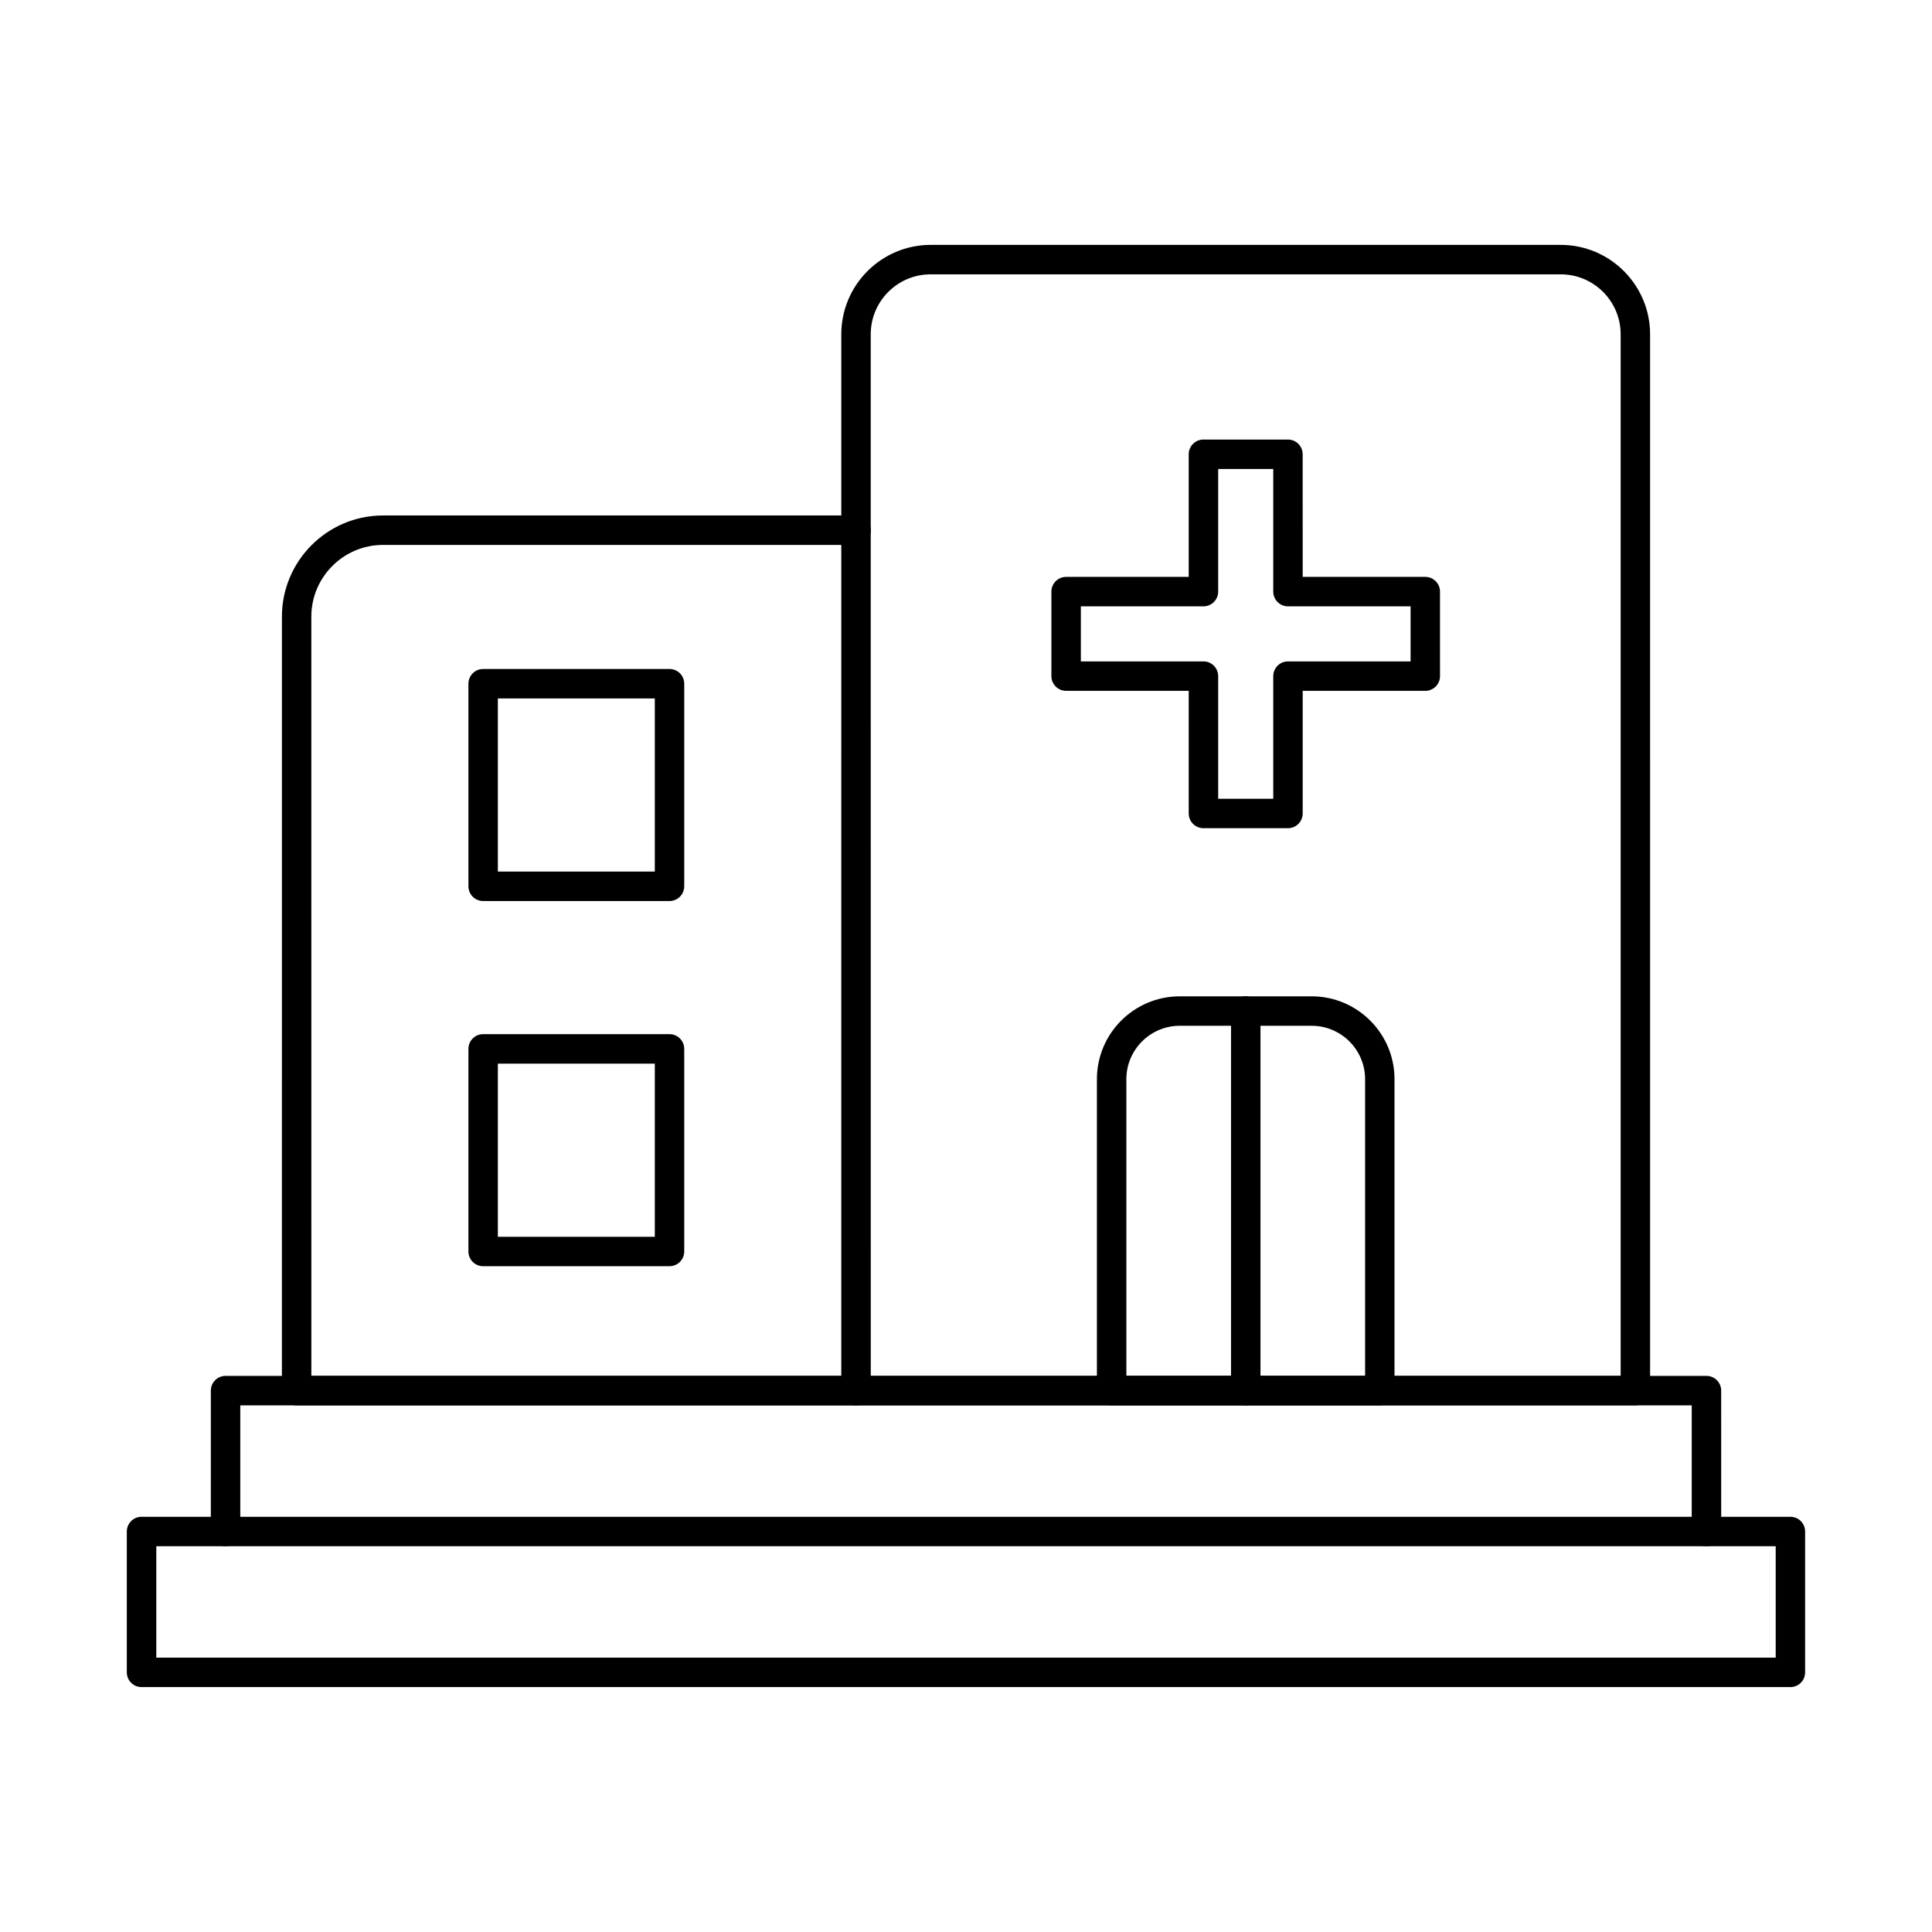
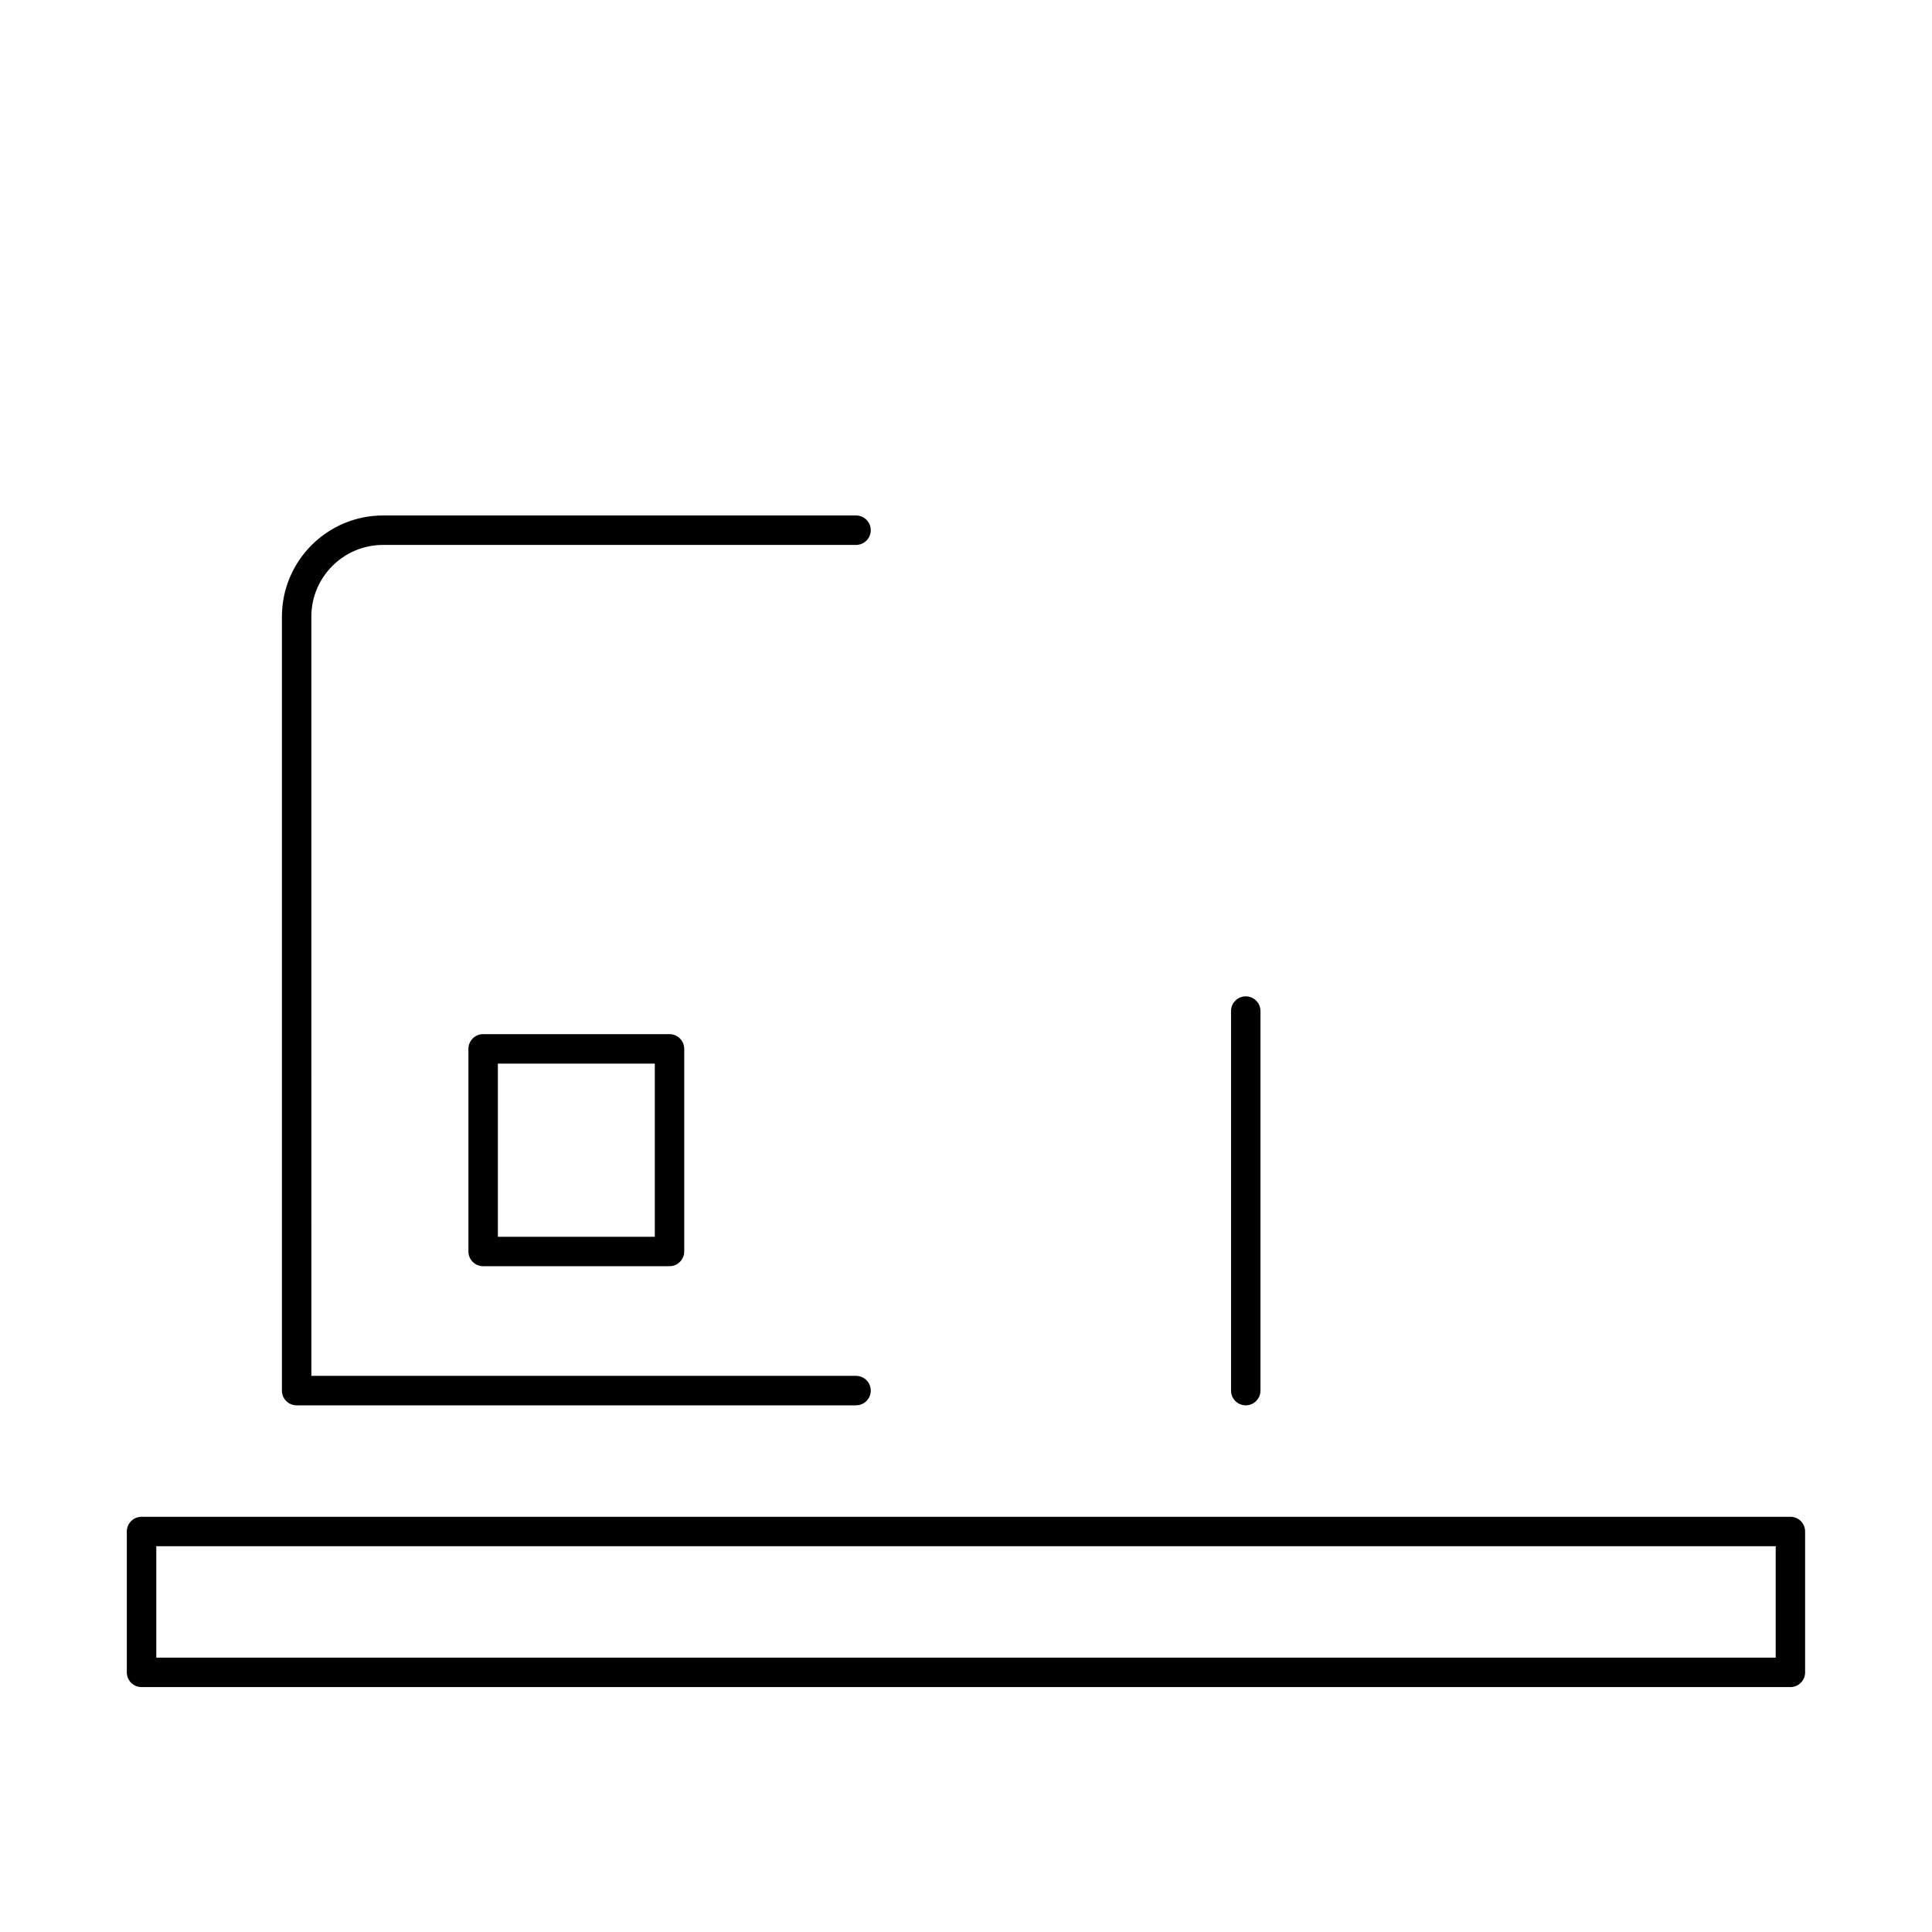
<svg xmlns="http://www.w3.org/2000/svg" fill="#000000" width="800px" height="800px" version="1.1" viewBox="144 144 512 512">
  <g fill-rule="evenodd">
-     <path d="m374.76 508.62h198.73v-276.04c0-8.758-7.125-15.879-15.883-15.879h-166.97c-8.762 0-15.883 7.121-15.883 15.879zm202.63 7.805h-206.54c-2.152 0-3.902-1.746-3.902-3.902l0.004-279.94c0-13.055 10.625-23.684 23.68-23.684h166.98c13.055 0 23.68 10.629 23.68 23.684l0.004 279.94c0 2.152-1.75 3.902-3.902 3.902z" />
    <path d="m370.86 516.43h-148.25c-2.152 0-3.902-1.746-3.902-3.902l0.004-205.11c0-14.781 12.027-26.812 26.809-26.812h125.34c2.164 0 3.898 1.746 3.898 3.902 0 2.152-1.738 3.902-3.902 3.902h-125.34c-10.484 0-19.008 8.523-19.008 19.008l0.004 201.2h144.35c2.164 0 3.898 1.746 3.898 3.902 0 2.152-1.738 3.902-3.898 3.902z" />
-     <path d="m442.5 508.62h63.266v-78.637c0-7.793-6.356-14.141-14.148-14.141h-34.969c-7.801 0-14.152 6.352-14.152 14.141zm67.164 7.805h-71.07c-2.152 0-3.902-1.746-3.902-3.902v-82.539c0-12.102 9.844-21.945 21.953-21.945h34.969c12.102 0 21.945 9.844 21.945 21.945v82.535c0 2.152-1.75 3.902-3.898 3.902z" />
    <path d="m474.14 516.43c-2.168 0-3.906-1.746-3.906-3.902v-100.58c0-2.152 1.738-3.902 3.902-3.902 2.156 0 3.902 1.746 3.902 3.902v100.58c0 2.152-1.75 3.902-3.898 3.902z" />
-     <path d="m466.83 355.68h14.598v-32.5c0-2.152 1.746-3.902 3.898-3.902h32.492v-14.59h-32.488c-2.152 0-3.902-1.746-3.902-3.902v-32.492h-14.598v32.492c0 2.152-1.75 3.902-3.902 3.902h-32.488v14.59h32.492c2.152 0 3.898 1.746 3.898 3.902l0.004 32.5zm18.5 7.801h-22.402c-2.152 0-3.906-1.746-3.906-3.902v-32.5h-32.488c-2.152 0-3.906-1.738-3.906-3.902v-22.391c0-2.152 1.746-3.902 3.898-3.902h32.492v-32.492c0-2.152 1.746-3.902 3.898-3.902h22.406c2.152 0 3.898 1.746 3.898 3.902l0.004 32.492h32.492c2.152 0 3.898 1.746 3.898 3.902l0.004 22.391c0 2.164-1.75 3.902-3.902 3.902h-32.488v32.5c0 2.152-1.75 3.902-3.898 3.902z" />
-     <path d="m275.94 374.98h41.59v-45.883h-41.59zm45.496 7.801h-49.398c-2.152 0-3.902-1.738-3.902-3.902v-53.684c0-2.164 1.746-3.902 3.898-3.902h49.398c2.152 0 3.898 1.738 3.898 3.902v53.684c0 2.164-1.75 3.902-3.898 3.902z" />
    <path d="m275.94 471.76h41.59v-45.891h-41.59zm45.496 7.801h-49.398c-2.152 0-3.902-1.746-3.902-3.902v-53.695c0-2.152 1.746-3.902 3.898-3.902h49.398c2.152 0 3.898 1.746 3.898 3.902v53.691c0 2.156-1.75 3.902-3.898 3.902z" />
-     <path d="m596.23 553.77c-2.156 0-3.906-1.746-3.906-3.902l0.004-33.438h-384.65v33.434c0 2.152-1.75 3.902-3.906 3.902-2.152 0-3.902-1.746-3.902-3.902l0.004-37.336c0-2.152 1.746-3.902 3.898-3.902h392.46c2.152 0 3.898 1.746 3.898 3.902l0.004 37.336c0 2.152-1.75 3.902-3.898 3.902z" />
    <path d="m185.42 583.29h429.16v-29.523h-429.16zm433.06 7.805h-436.97c-2.152 0-3.902-1.738-3.902-3.902v-37.328c0-2.152 1.746-3.902 3.898-3.902h436.97c2.164 0 3.898 1.746 3.898 3.902v37.328c0 2.164-1.738 3.902-3.898 3.902z" />
  </g>
</svg>